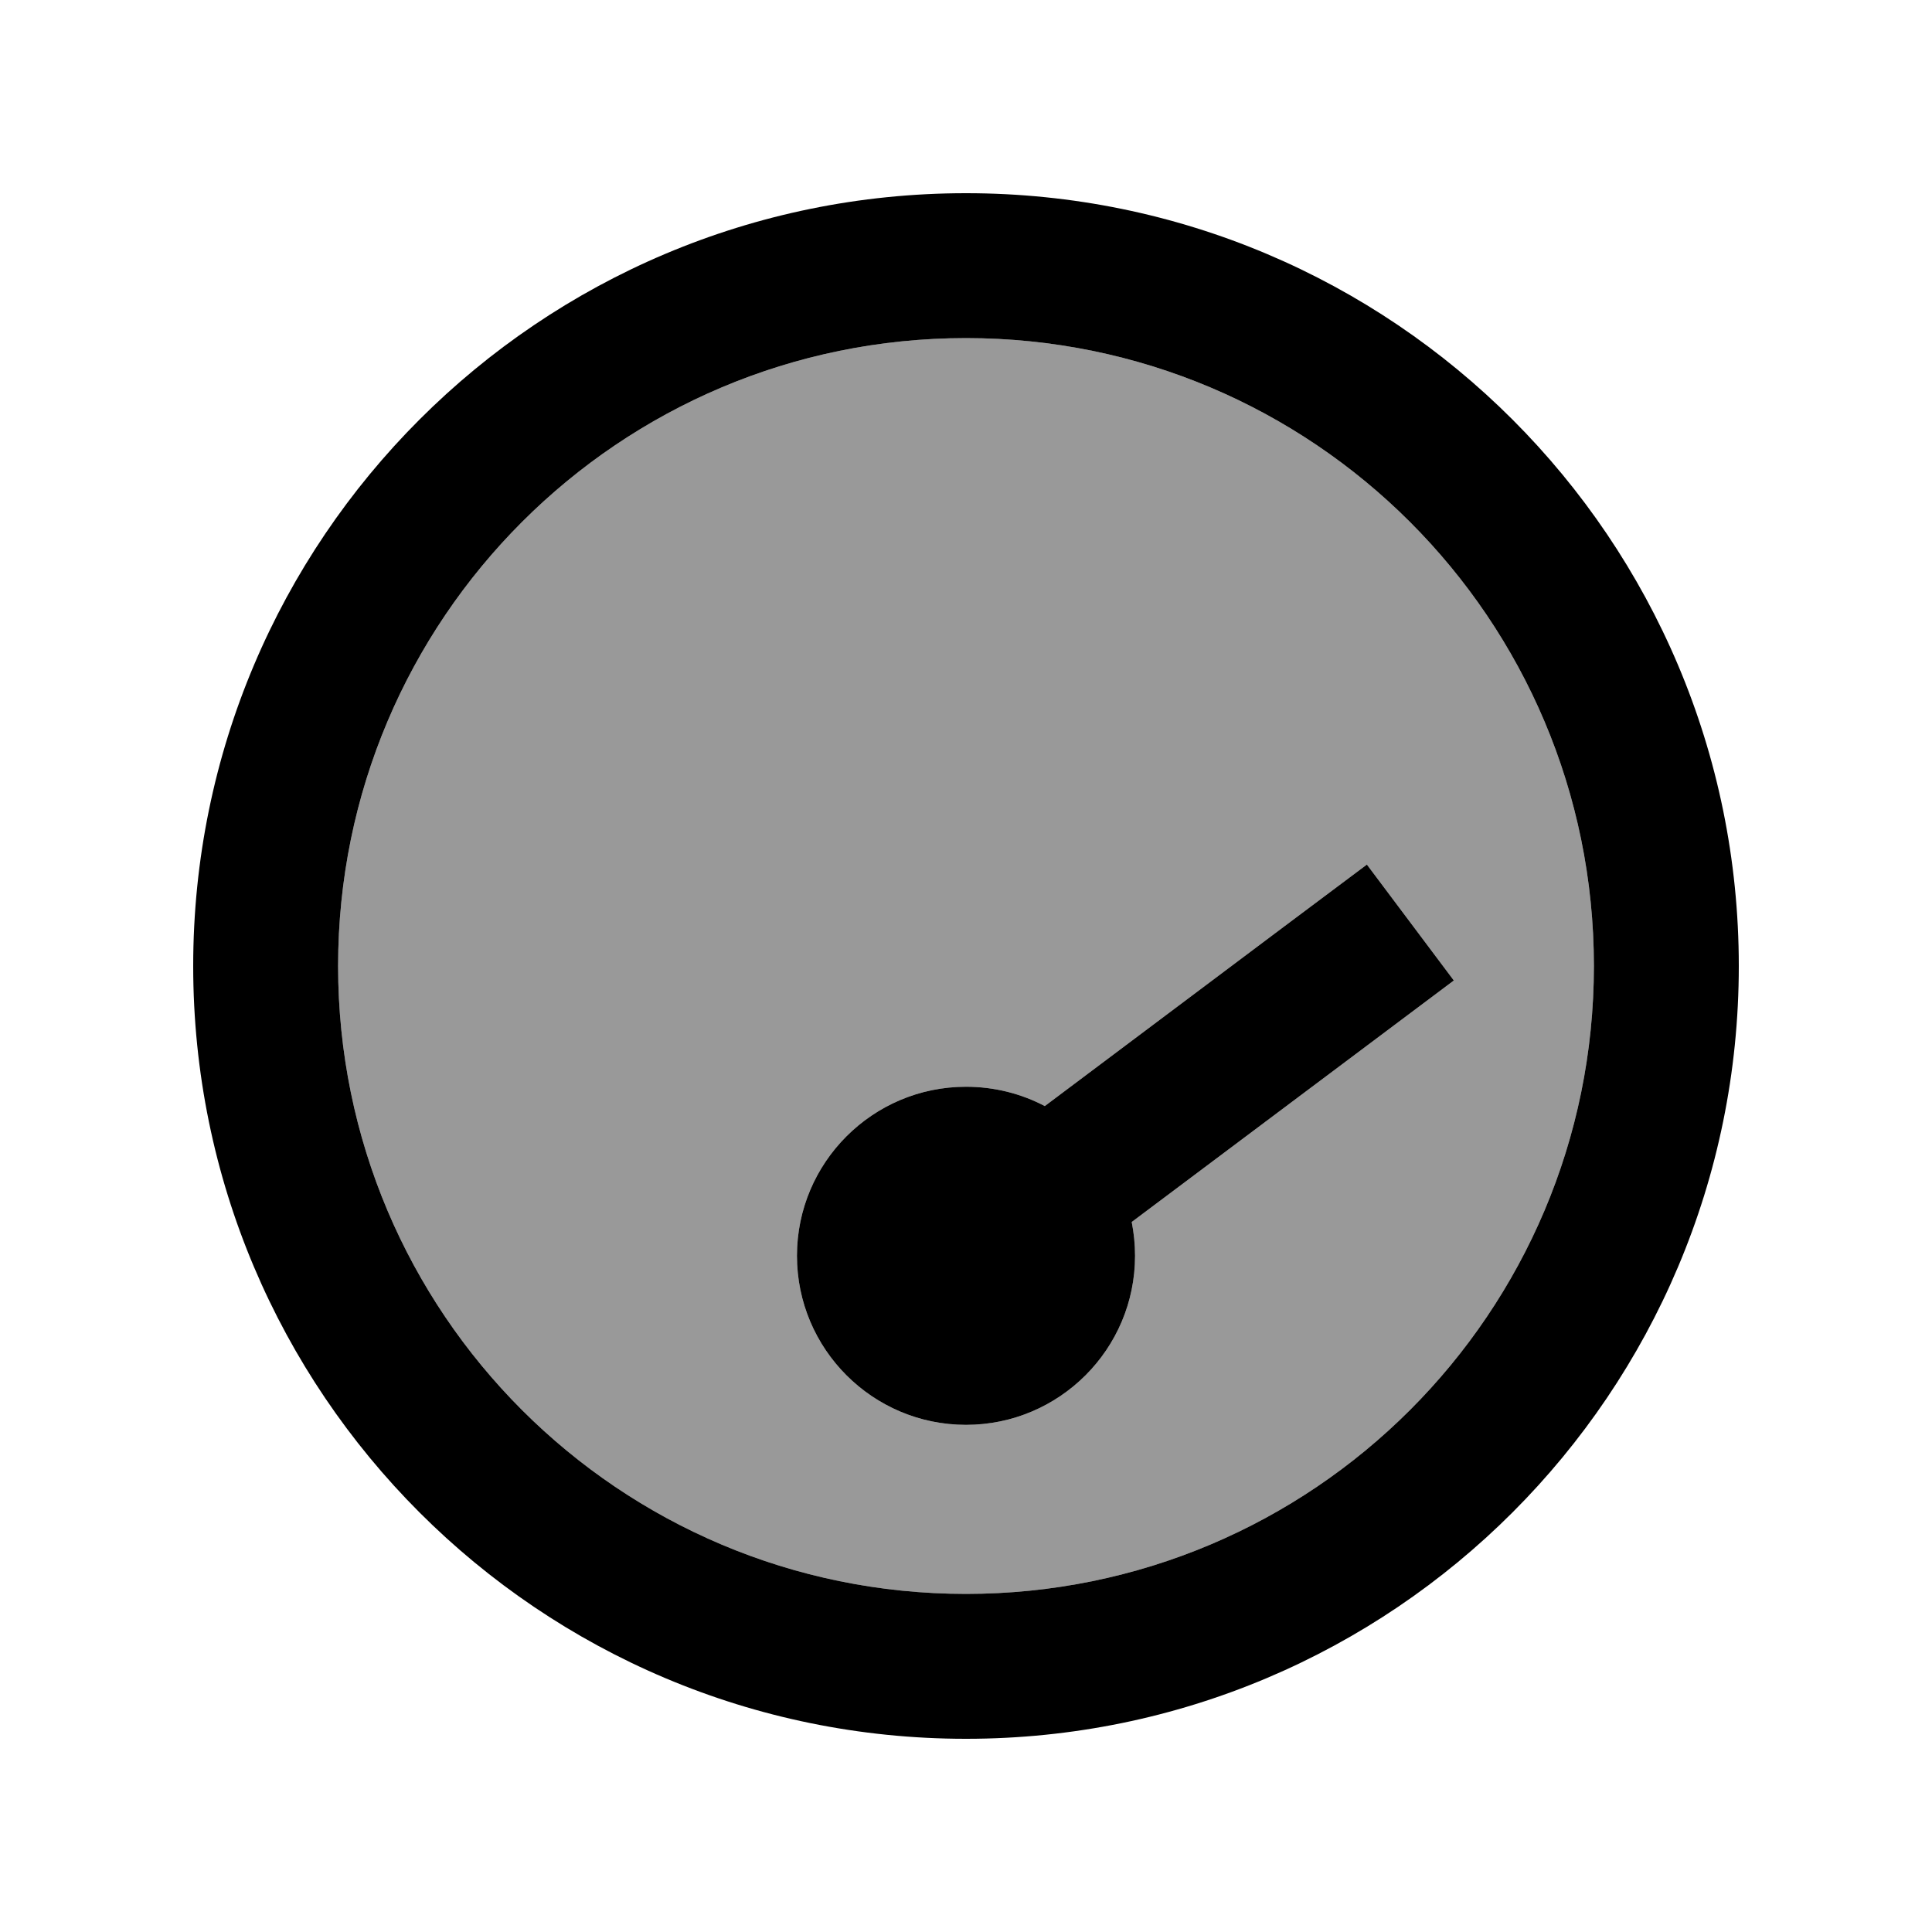
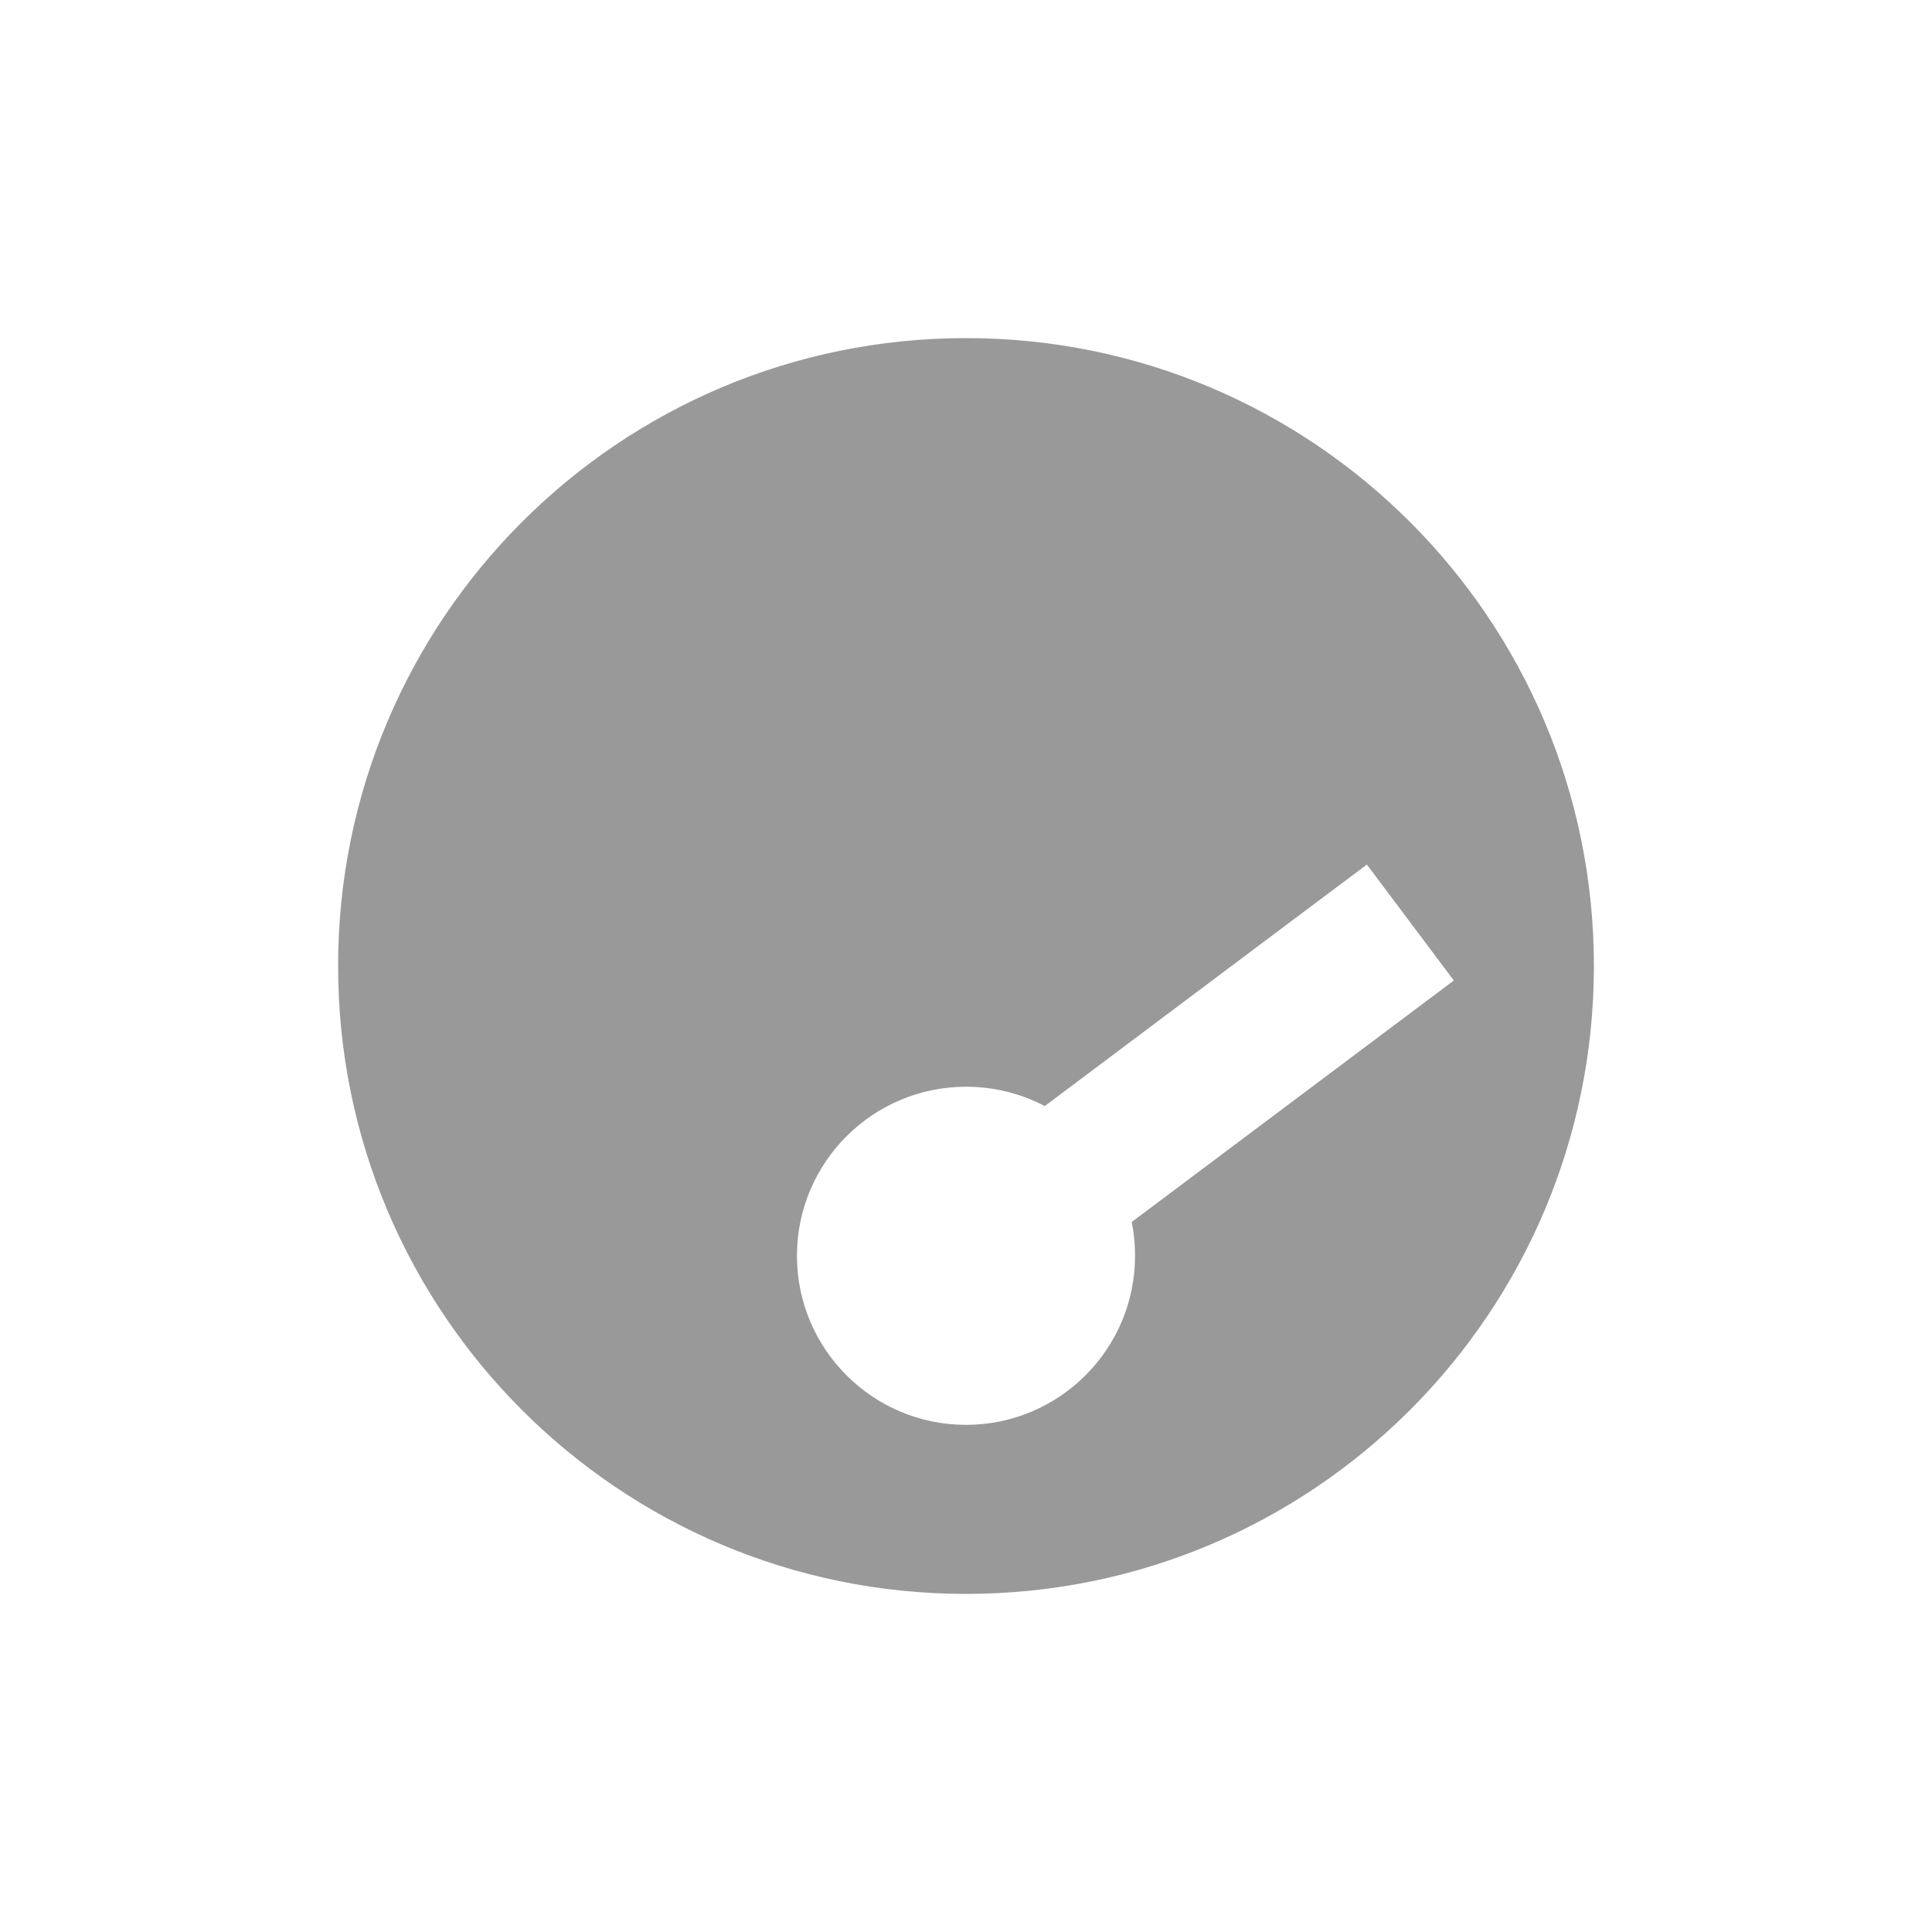
<svg xmlns="http://www.w3.org/2000/svg" viewBox="0 0 640 640">
  <path opacity=".4" fill="currentColor" d="M112 320C112 434.9 205.1 528 320 528C434.9 528 528 434.9 528 320C528 205.1 434.9 112 320 112C205.1 112 112 205.1 112 320zM264 416C264 385.1 289.1 360 320 360C329.4 360 338.3 362.3 346.1 366.4C415.8 314.1 451.4 287.4 452.8 286.4L481.6 324.8C480.2 325.9 444.6 352.5 374.9 404.8C375.6 408.4 376 412.1 376 416C376 446.9 350.9 472 320 472C289.1 472 264 446.9 264 416z" />
-   <path fill="currentColor" d="M320 528C434.9 528 528 434.9 528 320C528 205.1 434.9 112 320 112C205.1 112 112 205.1 112 320C112 434.9 205.1 528 320 528zM320 64C461.4 64 576 178.6 576 320C576 461.4 461.4 576 320 576C178.6 576 64 461.4 64 320C64 178.6 178.6 64 320 64zM264 416C264 385.1 289.1 360 320 360C329.4 360 338.3 362.3 346.1 366.4C415.8 314.1 451.4 287.4 452.8 286.4L481.6 324.8C480.2 325.9 444.6 352.5 374.9 404.8C375.6 408.4 376 412.1 376 416C376 446.9 350.9 472 320 472C289.1 472 264 446.9 264 416z" />
</svg>